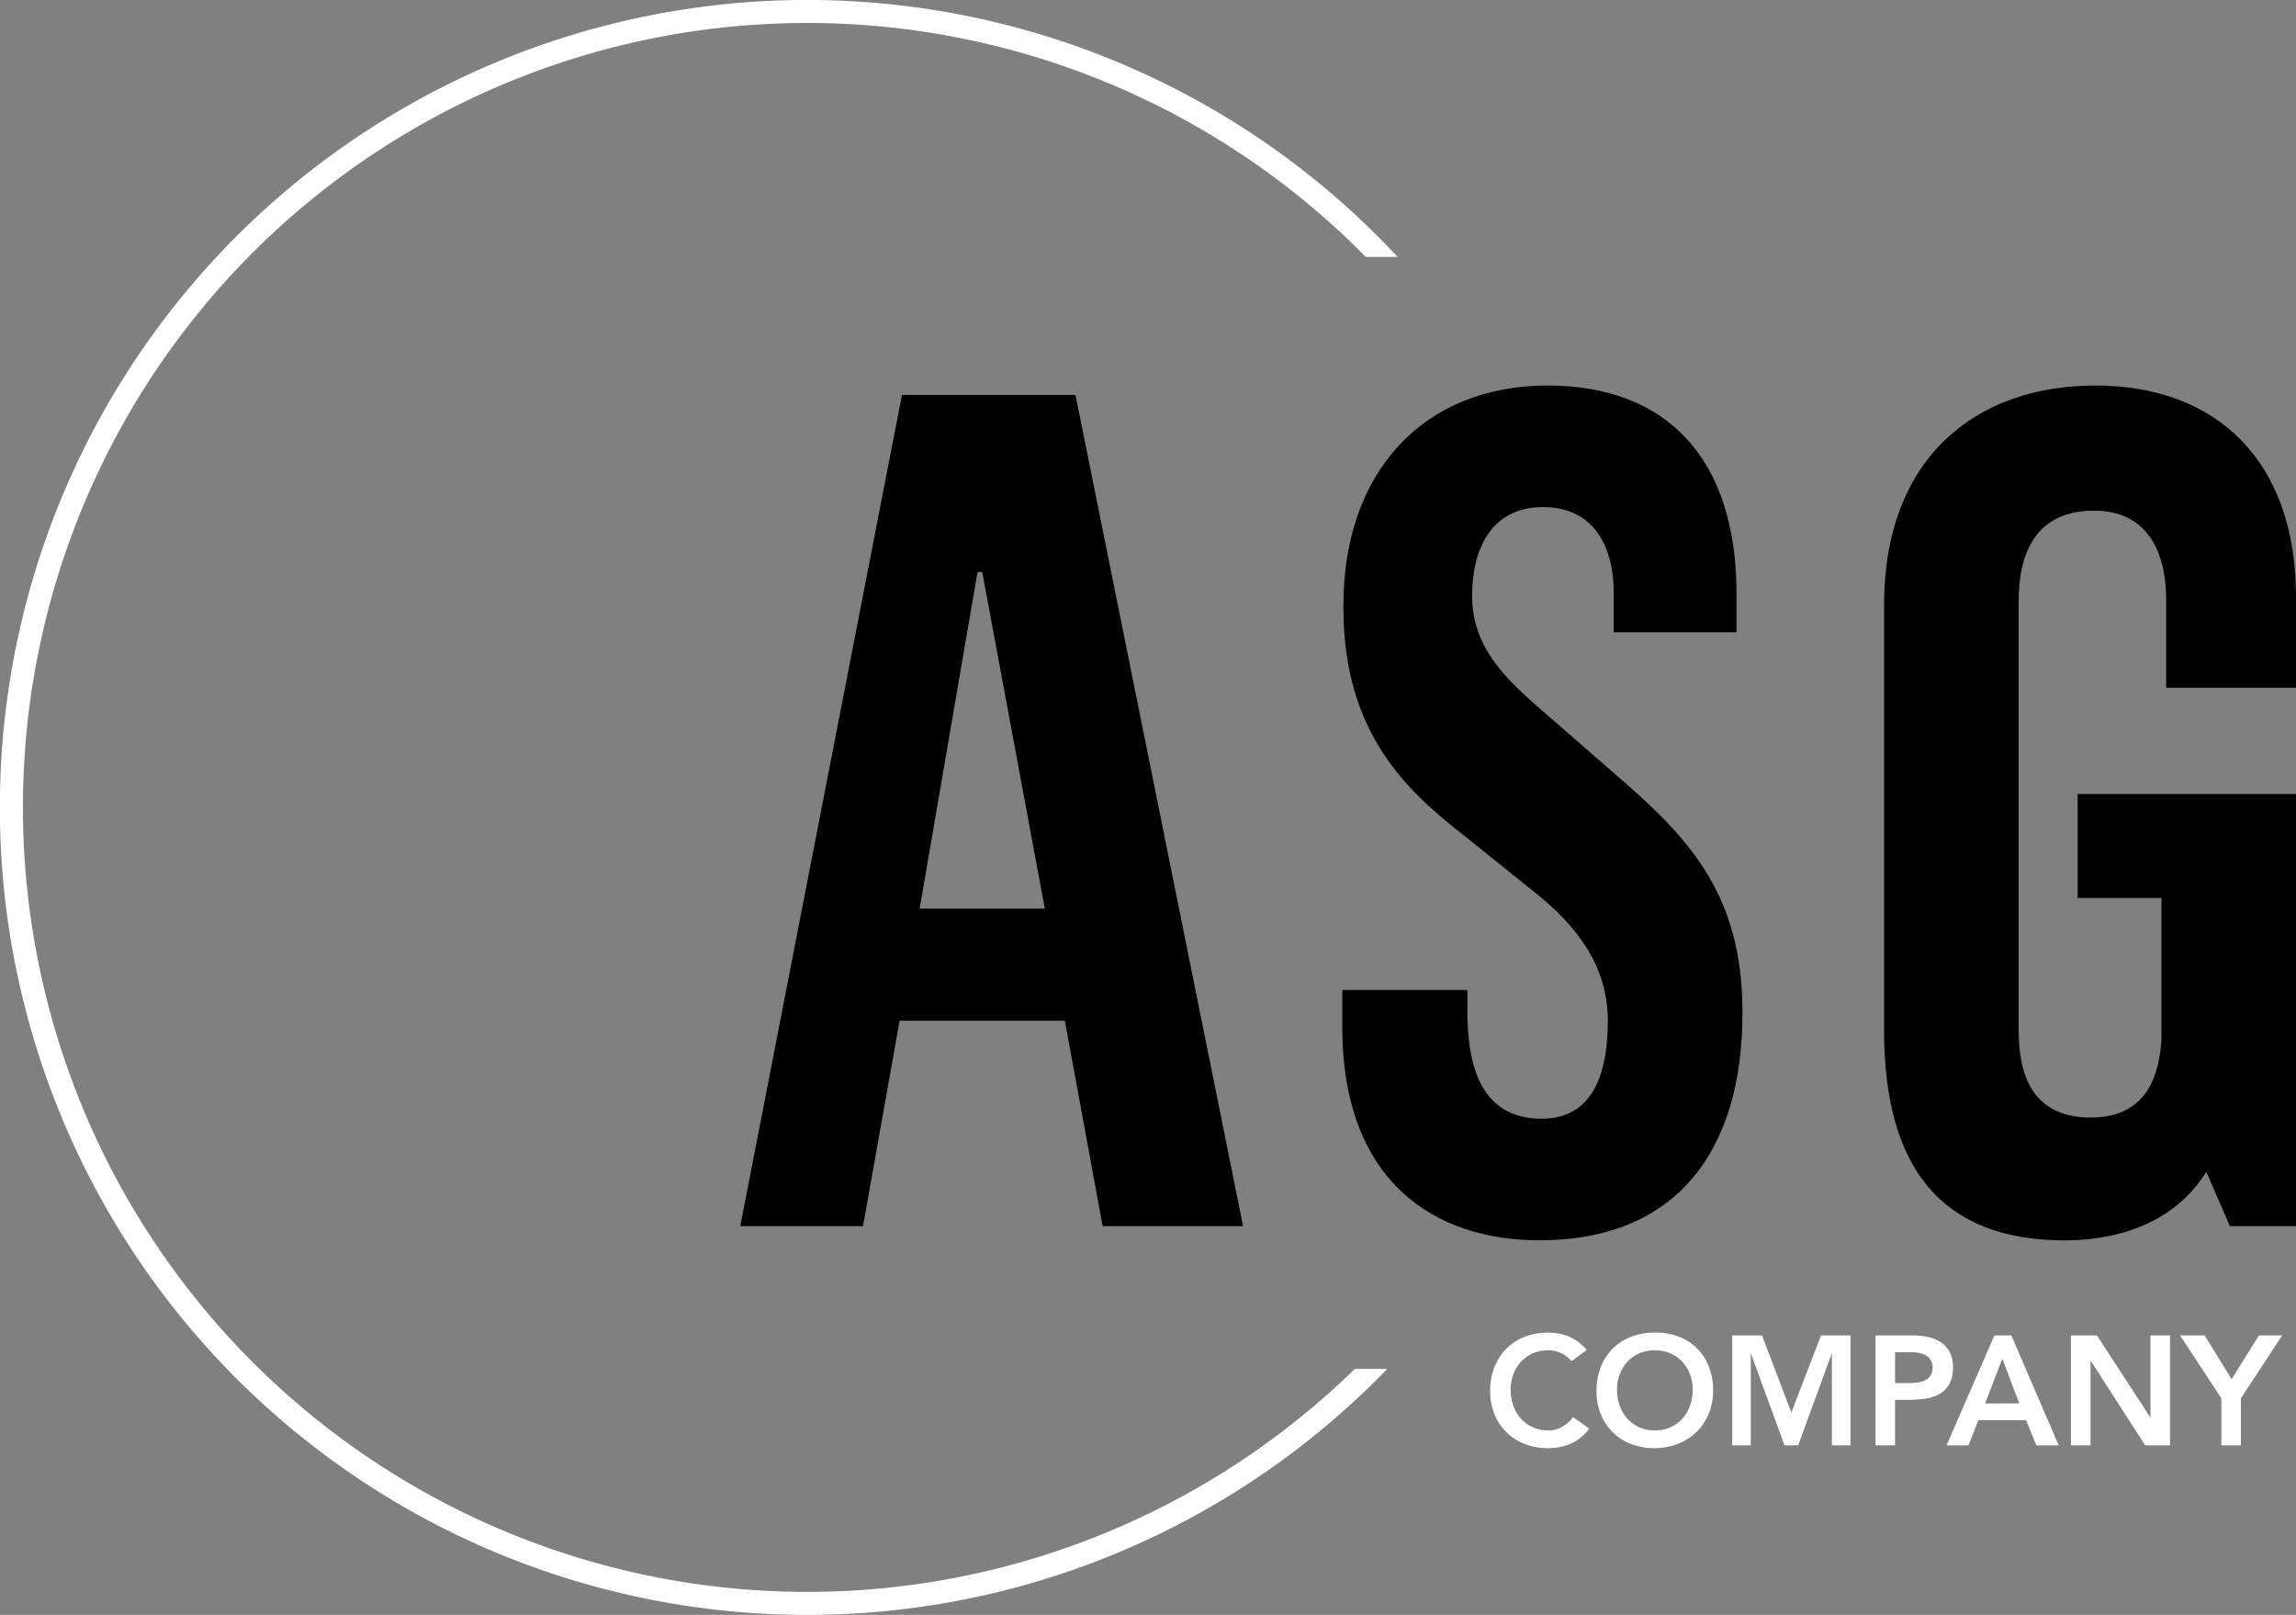
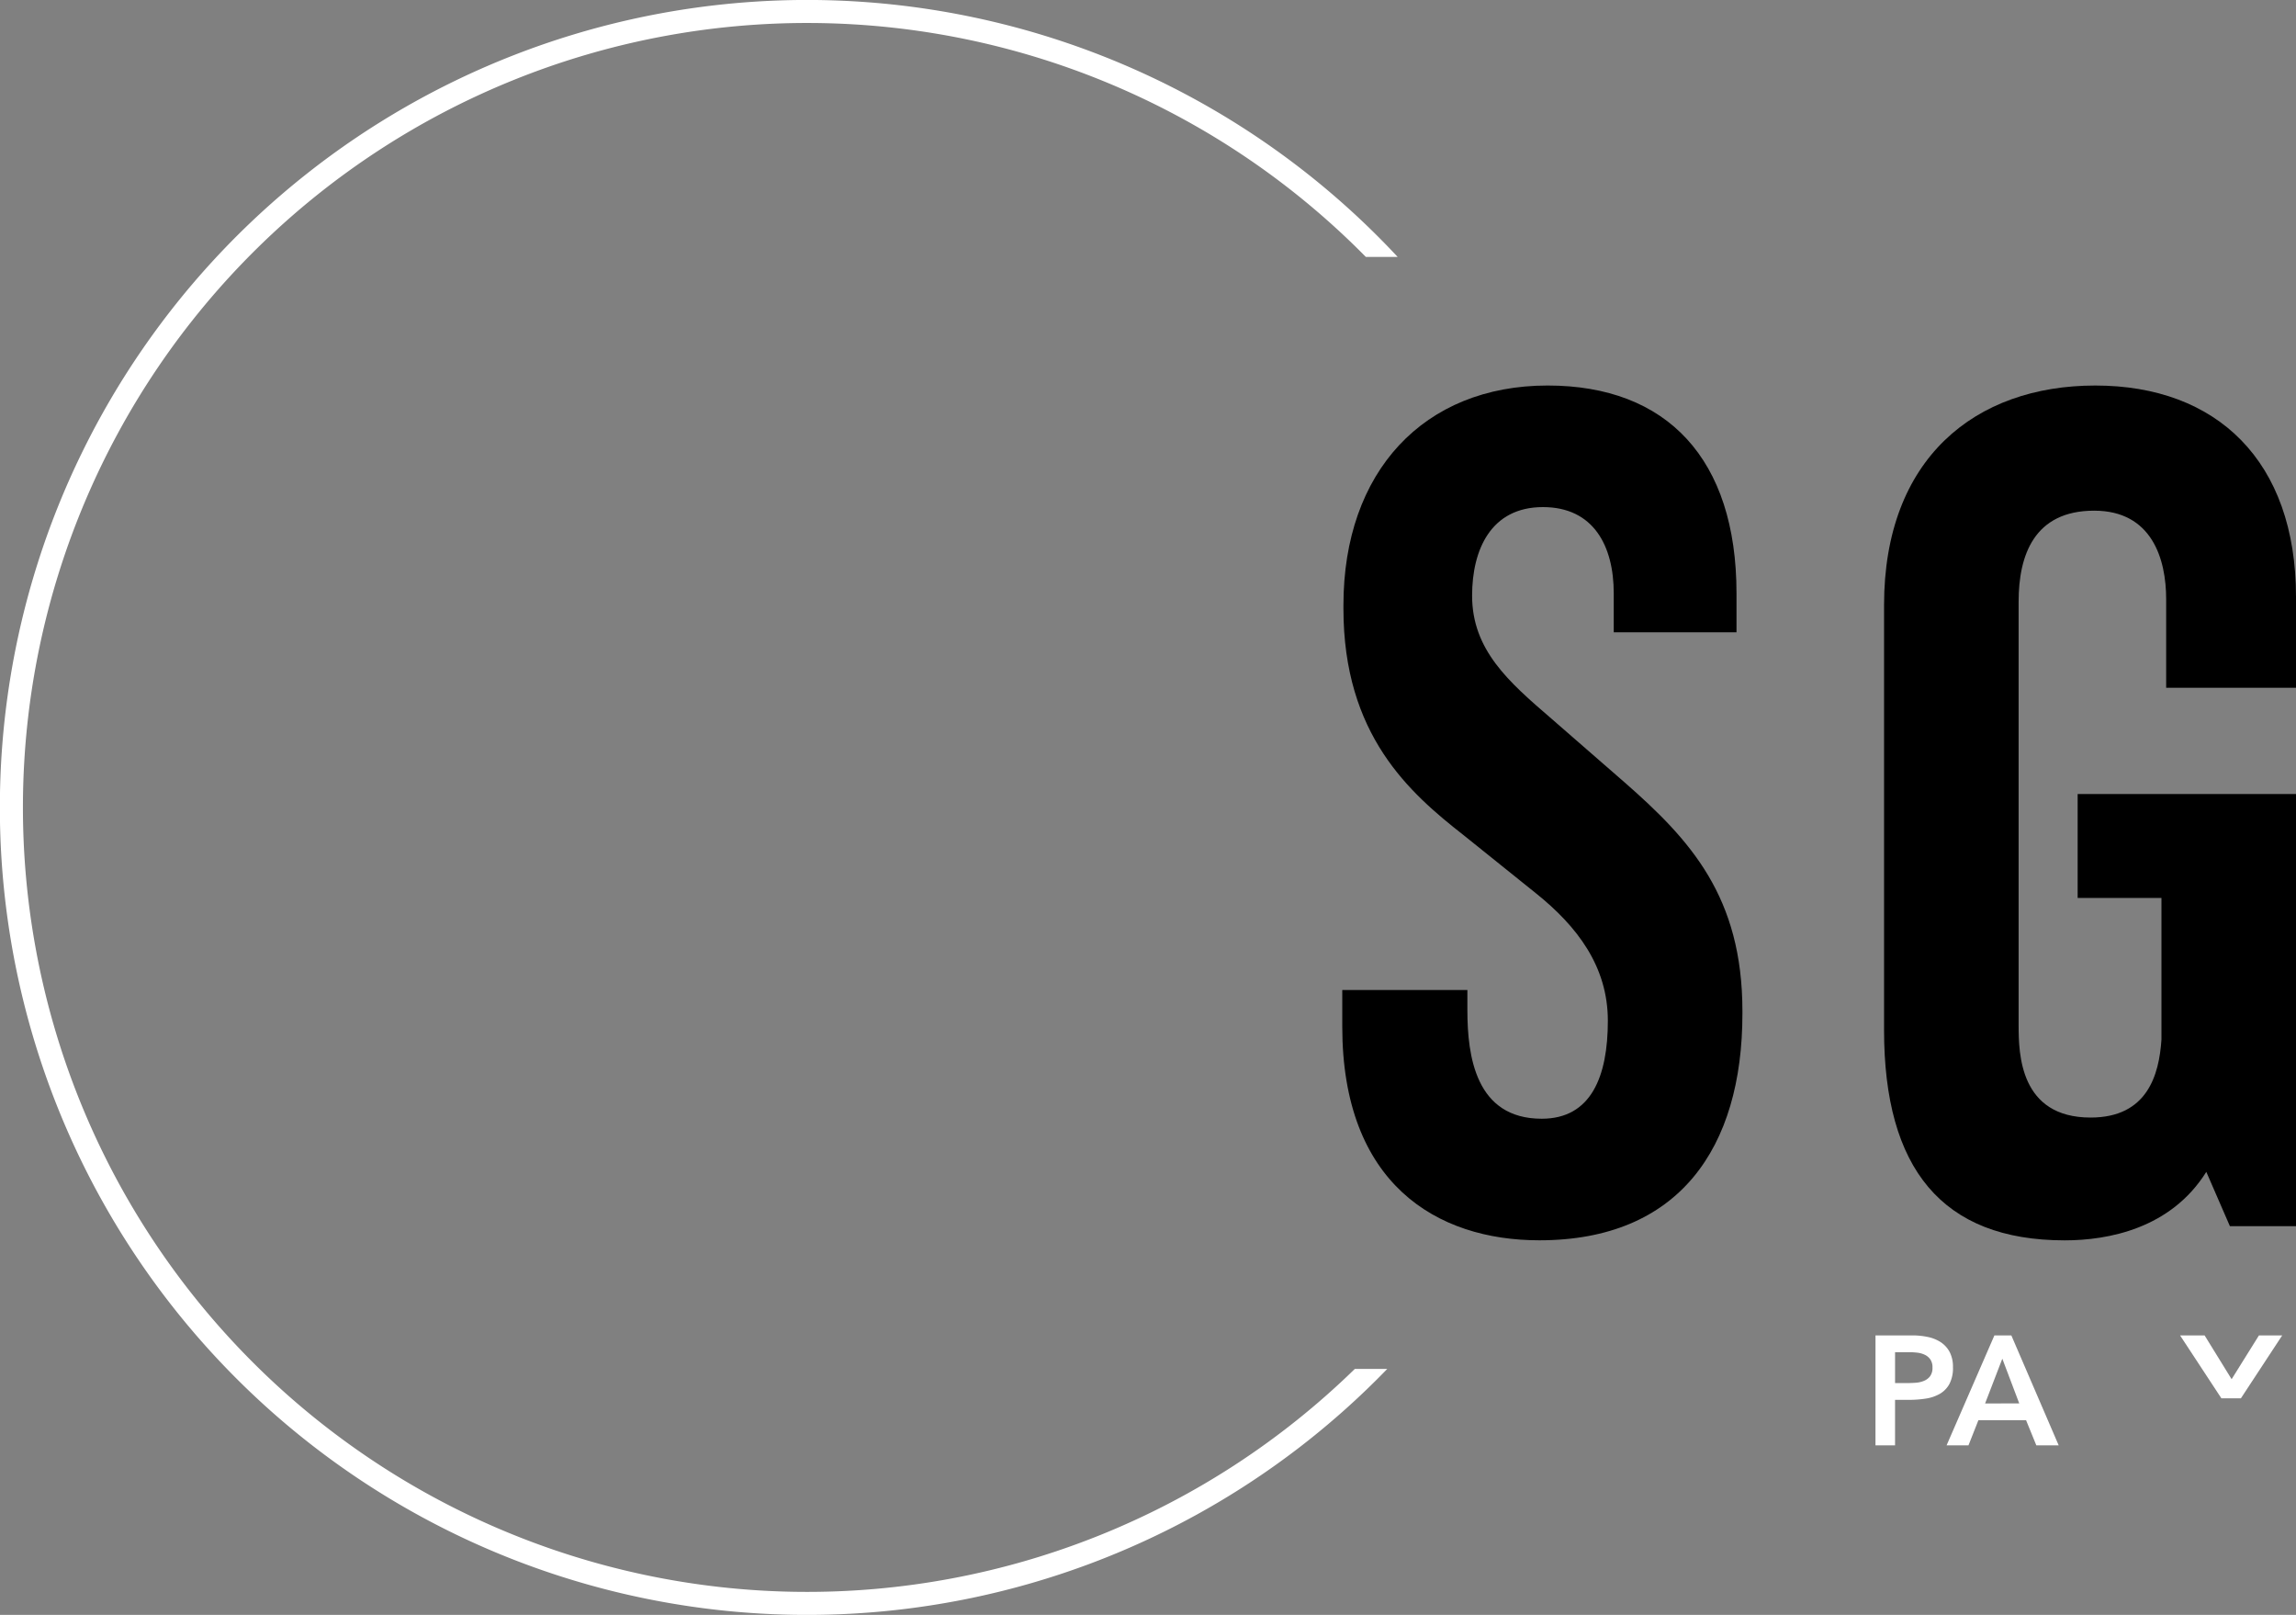
<svg xmlns="http://www.w3.org/2000/svg" width="335.62" height="235.992" viewBox="0 0 335.62 235.992">
  <rect x="0" y="0" width="335.62" height="235.992" fill="#808080" stroke="none" />
  <g transform="translate(-1025.484 -883.439)">
    <g transform="translate(1133.693 939.778)">
-       <path d="M1205.277,966.733h25.364l24.5,121.469h-20.532l-5.521-30.022h-24.156l-5.349,30.022H1181.64Zm20.878,75.055-9.145-49.174h-.69l-8.455,49.174Z" transform="translate(-1181.64 -965.353)" />
      <path d="M1308.63,1058.43v-5.349h18.289v2.933c0,6.729,1.208,15.874,10.87,15.874,7.246,0,9.662-6.211,9.662-14.321,0-7.937-4.485-13.8-10.525-18.634l-10.525-8.455c-7.937-6.211-17.6-14.666-17.6-33.127v-.518c0-19.5,11.733-32.093,29.849-32.093,17.427,0,27.607,10.7,27.607,30.367v5.694h-17.944v-5.694c0-6.9-2.933-12.6-10.352-12.6-7.592,0-10.353,6.212-10.353,12.941,0,7.936,5.348,12.6,11.56,17.944l10.7,9.317c9.663,8.454,17.254,16.736,17.254,33.472v.345c0,19.669-9.317,33.128-29.676,33.128C1322.433,1089.661,1308.63,1081.378,1308.63,1058.43Z" transform="translate(-1220.632 -964.741)" />
      <path d="M1422.918,1058.948V996.834c0-21.4,13.285-32.093,30.884-32.093,17.772,0,29.332,11.043,29.332,30.885v13.285h-18.979v-12.94c0-5.867-2.071-12.941-10.525-12.941-8.8,0-11.042,6.557-11.042,13.286v61.942c0,4.141.173,13.458,10.525,13.458,8.282,0,10.008-6.211,10.353-11.387v-20.7h-12.25V1024.44h31.92v63.15h-9.663l-3.45-7.937c-5.176,8.282-14.32,10.008-20.7,10.008C1431.372,1089.661,1422.918,1079.135,1422.918,1058.948Z" transform="translate(-1255.723 -964.741)" />
    </g>
    <g transform="translate(1243.31 1078.178)">
-       <path d="M1351.72,1168.643a4.793,4.793,0,0,0-1.713-1.271,4.641,4.641,0,0,0-1.669-.317,5.574,5.574,0,0,0-2.258.442,5.163,5.163,0,0,0-1.736,1.225,5.542,5.542,0,0,0-1.123,1.827,6.25,6.25,0,0,0-.4,2.246,6.892,6.892,0,0,0,.4,2.383,5.564,5.564,0,0,0,1.123,1.883,5.2,5.2,0,0,0,1.736,1.248,5.444,5.444,0,0,0,2.258.455,4.145,4.145,0,0,0,1.9-.466,5.157,5.157,0,0,0,1.713-1.486l2.361,1.68a6.442,6.442,0,0,1-2.655,2.179,8.286,8.286,0,0,1-3.337.681,9.4,9.4,0,0,1-3.416-.6,7.654,7.654,0,0,1-4.436-4.346,8.918,8.918,0,0,1-.635-3.427,9.312,9.312,0,0,1,.635-3.506,7.854,7.854,0,0,1,1.759-2.689,7.719,7.719,0,0,1,2.678-1.714,9.4,9.4,0,0,1,3.416-.6,7.84,7.84,0,0,1,3.03.579,7.068,7.068,0,0,1,2.6,1.963Z" transform="translate(-1339.828 -1164.466)" fill="#fff" />
-       <path d="M1362.262,1172.977a9.3,9.3,0,0,1,.635-3.506,7.853,7.853,0,0,1,1.759-2.689,7.716,7.716,0,0,1,2.678-1.714,9.4,9.4,0,0,1,3.415-.6,9.541,9.541,0,0,1,3.45.557,7.547,7.547,0,0,1,2.7,1.69,7.817,7.817,0,0,1,1.77,2.678,9.219,9.219,0,0,1,.636,3.495,8.924,8.924,0,0,1-.636,3.427,7.865,7.865,0,0,1-1.77,2.655,8.088,8.088,0,0,1-2.7,1.736,9.55,9.55,0,0,1-3.45.647,9.4,9.4,0,0,1-3.415-.6,7.654,7.654,0,0,1-4.436-4.346A8.906,8.906,0,0,1,1362.262,1172.977Zm3-.182a6.9,6.9,0,0,0,.4,2.383,5.593,5.593,0,0,0,1.123,1.883,5.217,5.217,0,0,0,1.736,1.248,5.447,5.447,0,0,0,2.258.455,5.528,5.528,0,0,0,2.27-.455,5.182,5.182,0,0,0,1.748-1.248,5.613,5.613,0,0,0,1.123-1.883,6.909,6.909,0,0,0,.4-2.383,6.267,6.267,0,0,0-.4-2.247,5.592,5.592,0,0,0-1.123-1.827,5.142,5.142,0,0,0-1.748-1.225,5.661,5.661,0,0,0-2.27-.442,5.578,5.578,0,0,0-2.258.442,5.175,5.175,0,0,0-1.736,1.225,5.572,5.572,0,0,0-1.123,1.827A6.256,6.256,0,0,0,1365.258,1172.8Z" transform="translate(-1346.716 -1164.466)" fill="#fff" />
-       <path d="M1390.885,1165.057h4.357l4.289,11.256,4.335-11.256h4.312v16.068h-2.723V1167.78h-.045l-4.879,13.345h-2l-4.88-13.345h-.046v13.345h-2.723Z" transform="translate(-1355.505 -1164.647)" fill="#fff" />
      <path d="M1421.112,1165.057h5.4a10.844,10.844,0,0,1,2.236.227,5.509,5.509,0,0,1,1.894.76,3.914,3.914,0,0,1,1.306,1.43,4.639,4.639,0,0,1,.488,2.236,4.986,4.986,0,0,1-.522,2.45,3.732,3.732,0,0,1-1.407,1.441,5.89,5.89,0,0,1-2.054.692,15.848,15.848,0,0,1-2.439.182h-2.043v6.65h-2.86Zm4.585,6.967q.611,0,1.271-.046a3.879,3.879,0,0,0,1.214-.272,2.151,2.151,0,0,0,.908-.68,2.03,2.03,0,0,0,.352-1.271,2.007,2.007,0,0,0-.317-1.192,2.1,2.1,0,0,0-.818-.68,3.432,3.432,0,0,0-1.111-.306,10.582,10.582,0,0,0-1.18-.068h-2.043v4.516Z" transform="translate(-1364.786 -1164.647)" fill="#fff" />
      <path d="M1443.1,1165.057h2.475l6.921,16.068h-3.268l-1.5-3.677h-6.967l-1.452,3.677h-3.2Zm3.631,9.94-2.474-6.536L1441.74,1175Z" transform="translate(-1369.392 -1164.647)" fill="#fff" />
-       <path d="M1462.345,1165.057h3.79l7.785,11.937h.045v-11.937h2.859v16.068h-3.63l-7.943-12.324h-.045v12.324h-2.86Z" transform="translate(-1377.446 -1164.647)" fill="#fff" />
-       <path d="M1491.4,1174.248l-6.037-9.191h3.586l3.949,6.4,3.995-6.4h3.4l-6.036,9.191v6.877h-2.86Z" transform="translate(-1384.515 -1164.647)" fill="#fff" />
+       <path d="M1491.4,1174.248l-6.037-9.191h3.586l3.949,6.4,3.995-6.4h3.4l-6.036,9.191h-2.86Z" transform="translate(-1384.515 -1164.647)" fill="#fff" />
    </g>
    <path d="M1223.527,1083.486a114.636,114.636,0,1,1,1.612-162.5h4.651a118,118,0,1,0-1.522,162.5Z" transform="translate(0 0)" fill="#fff" />
  </g>
</svg>